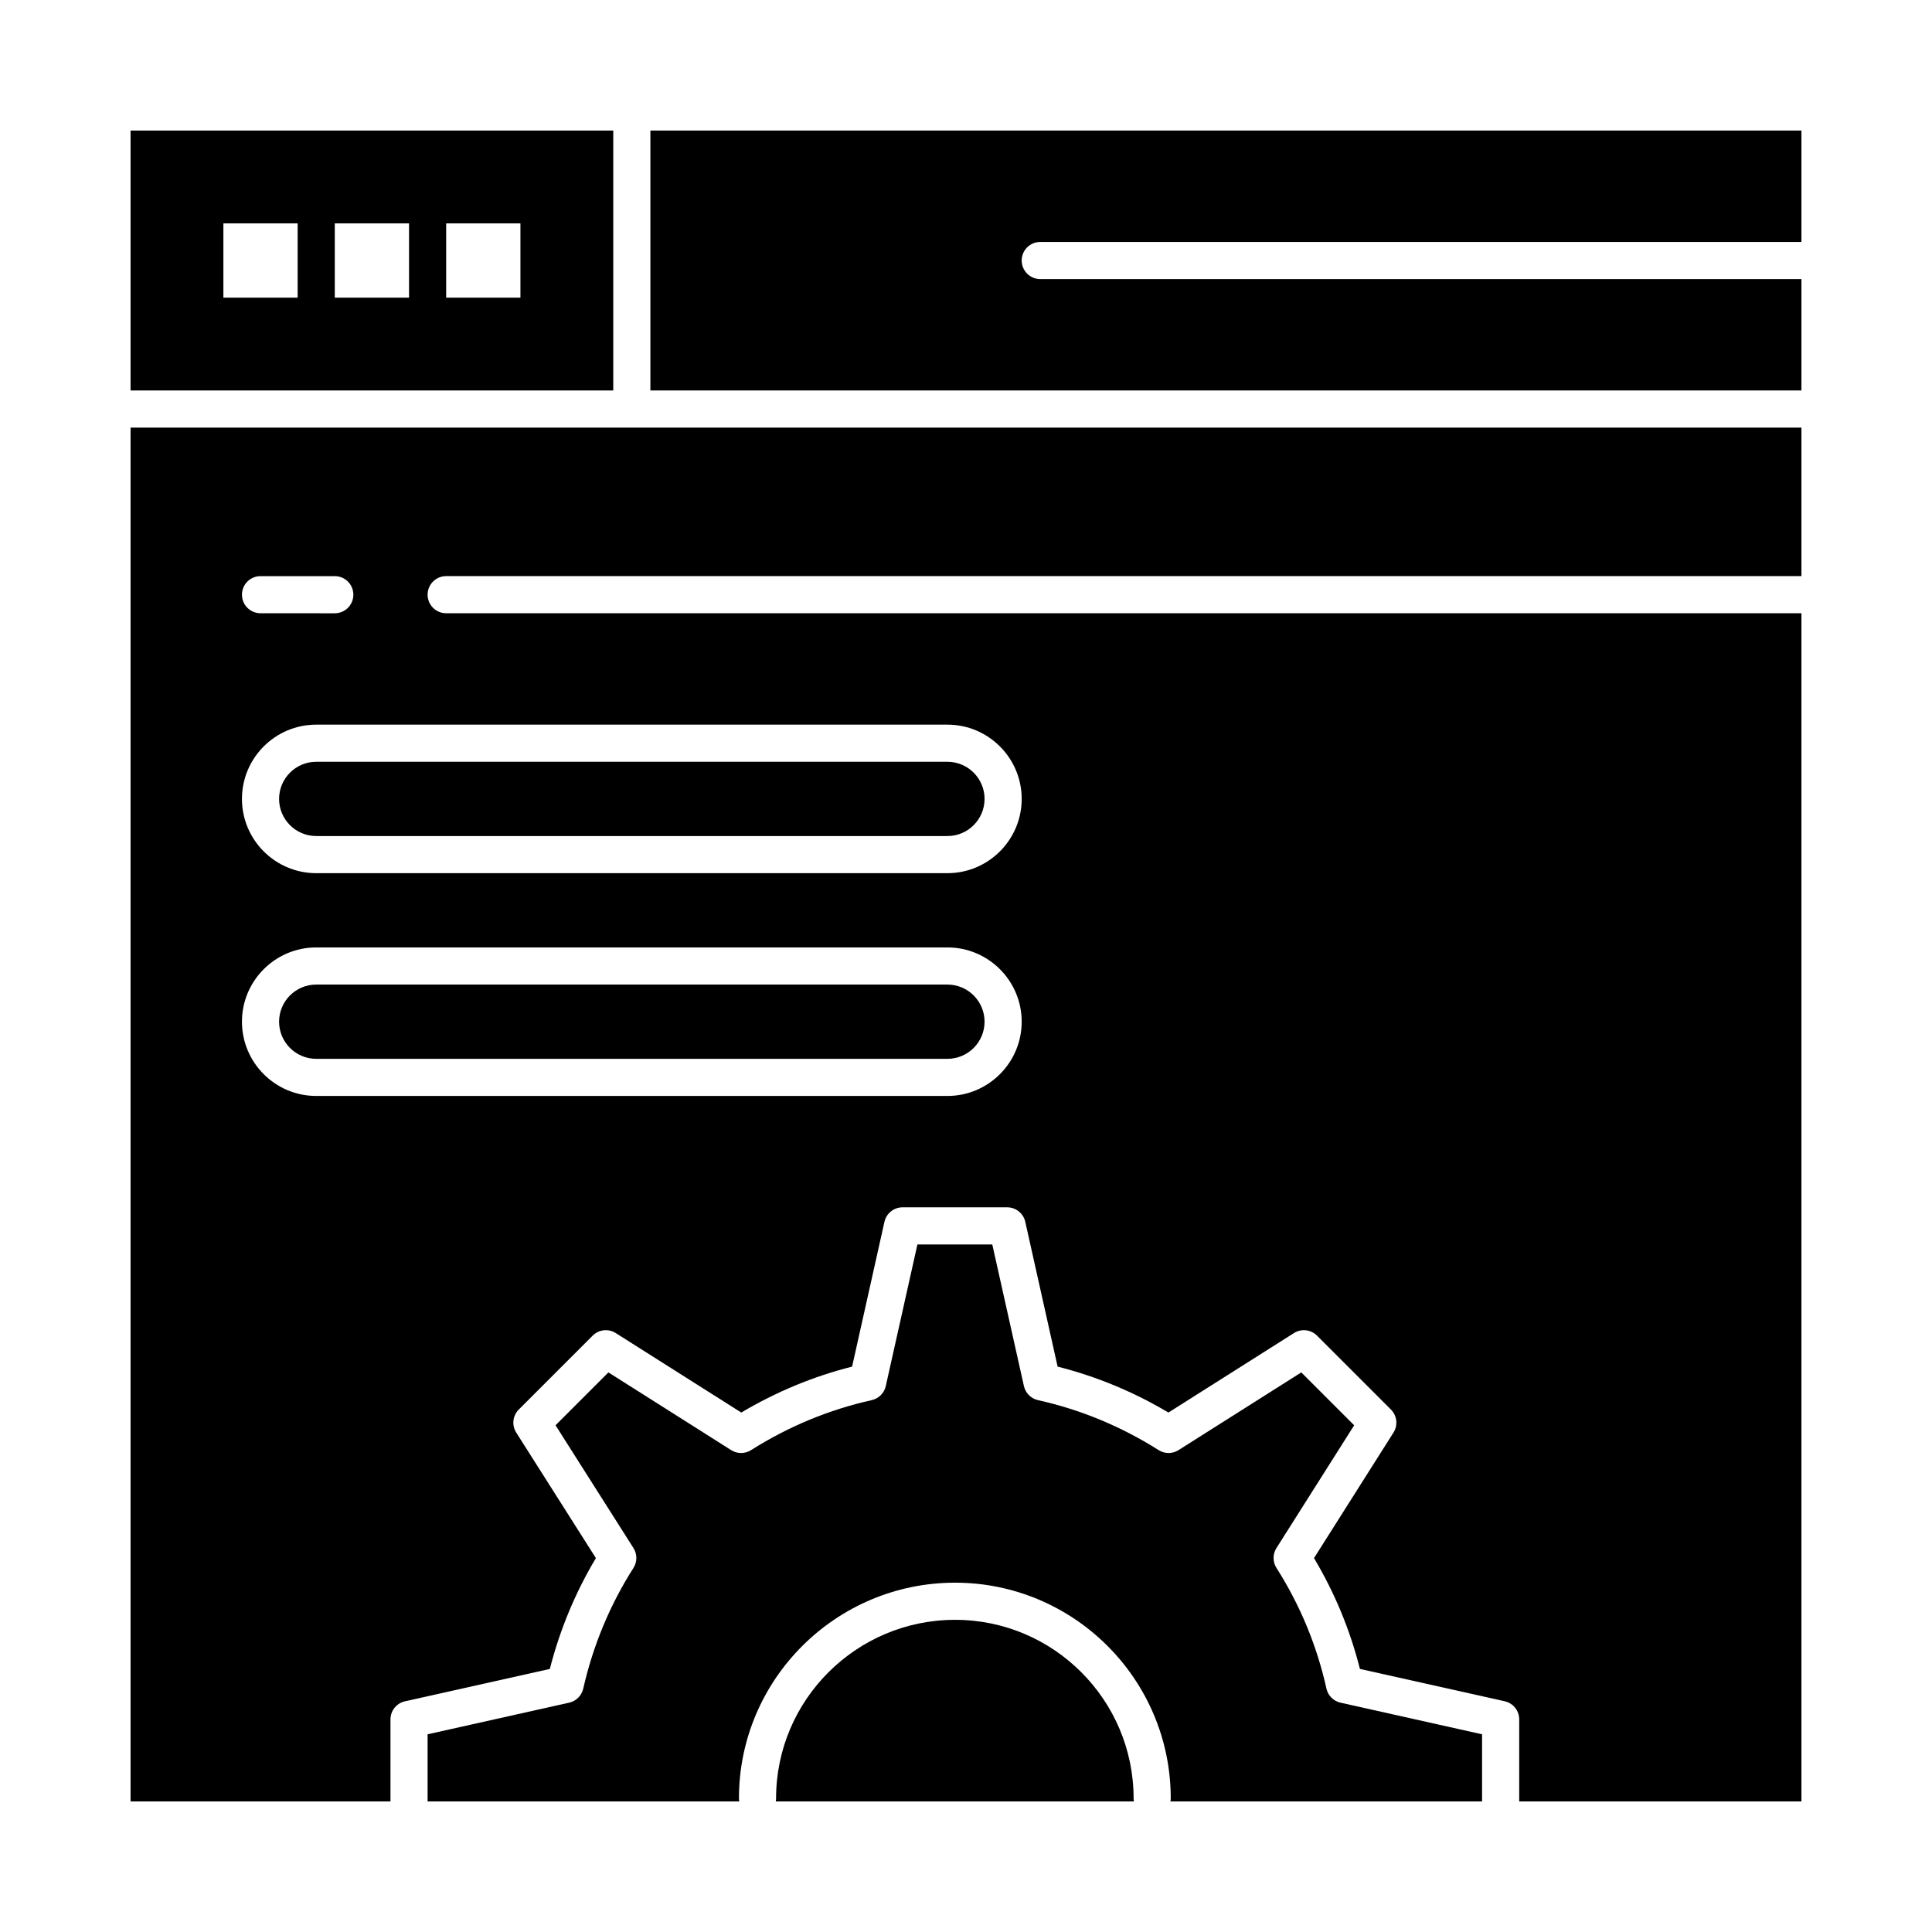
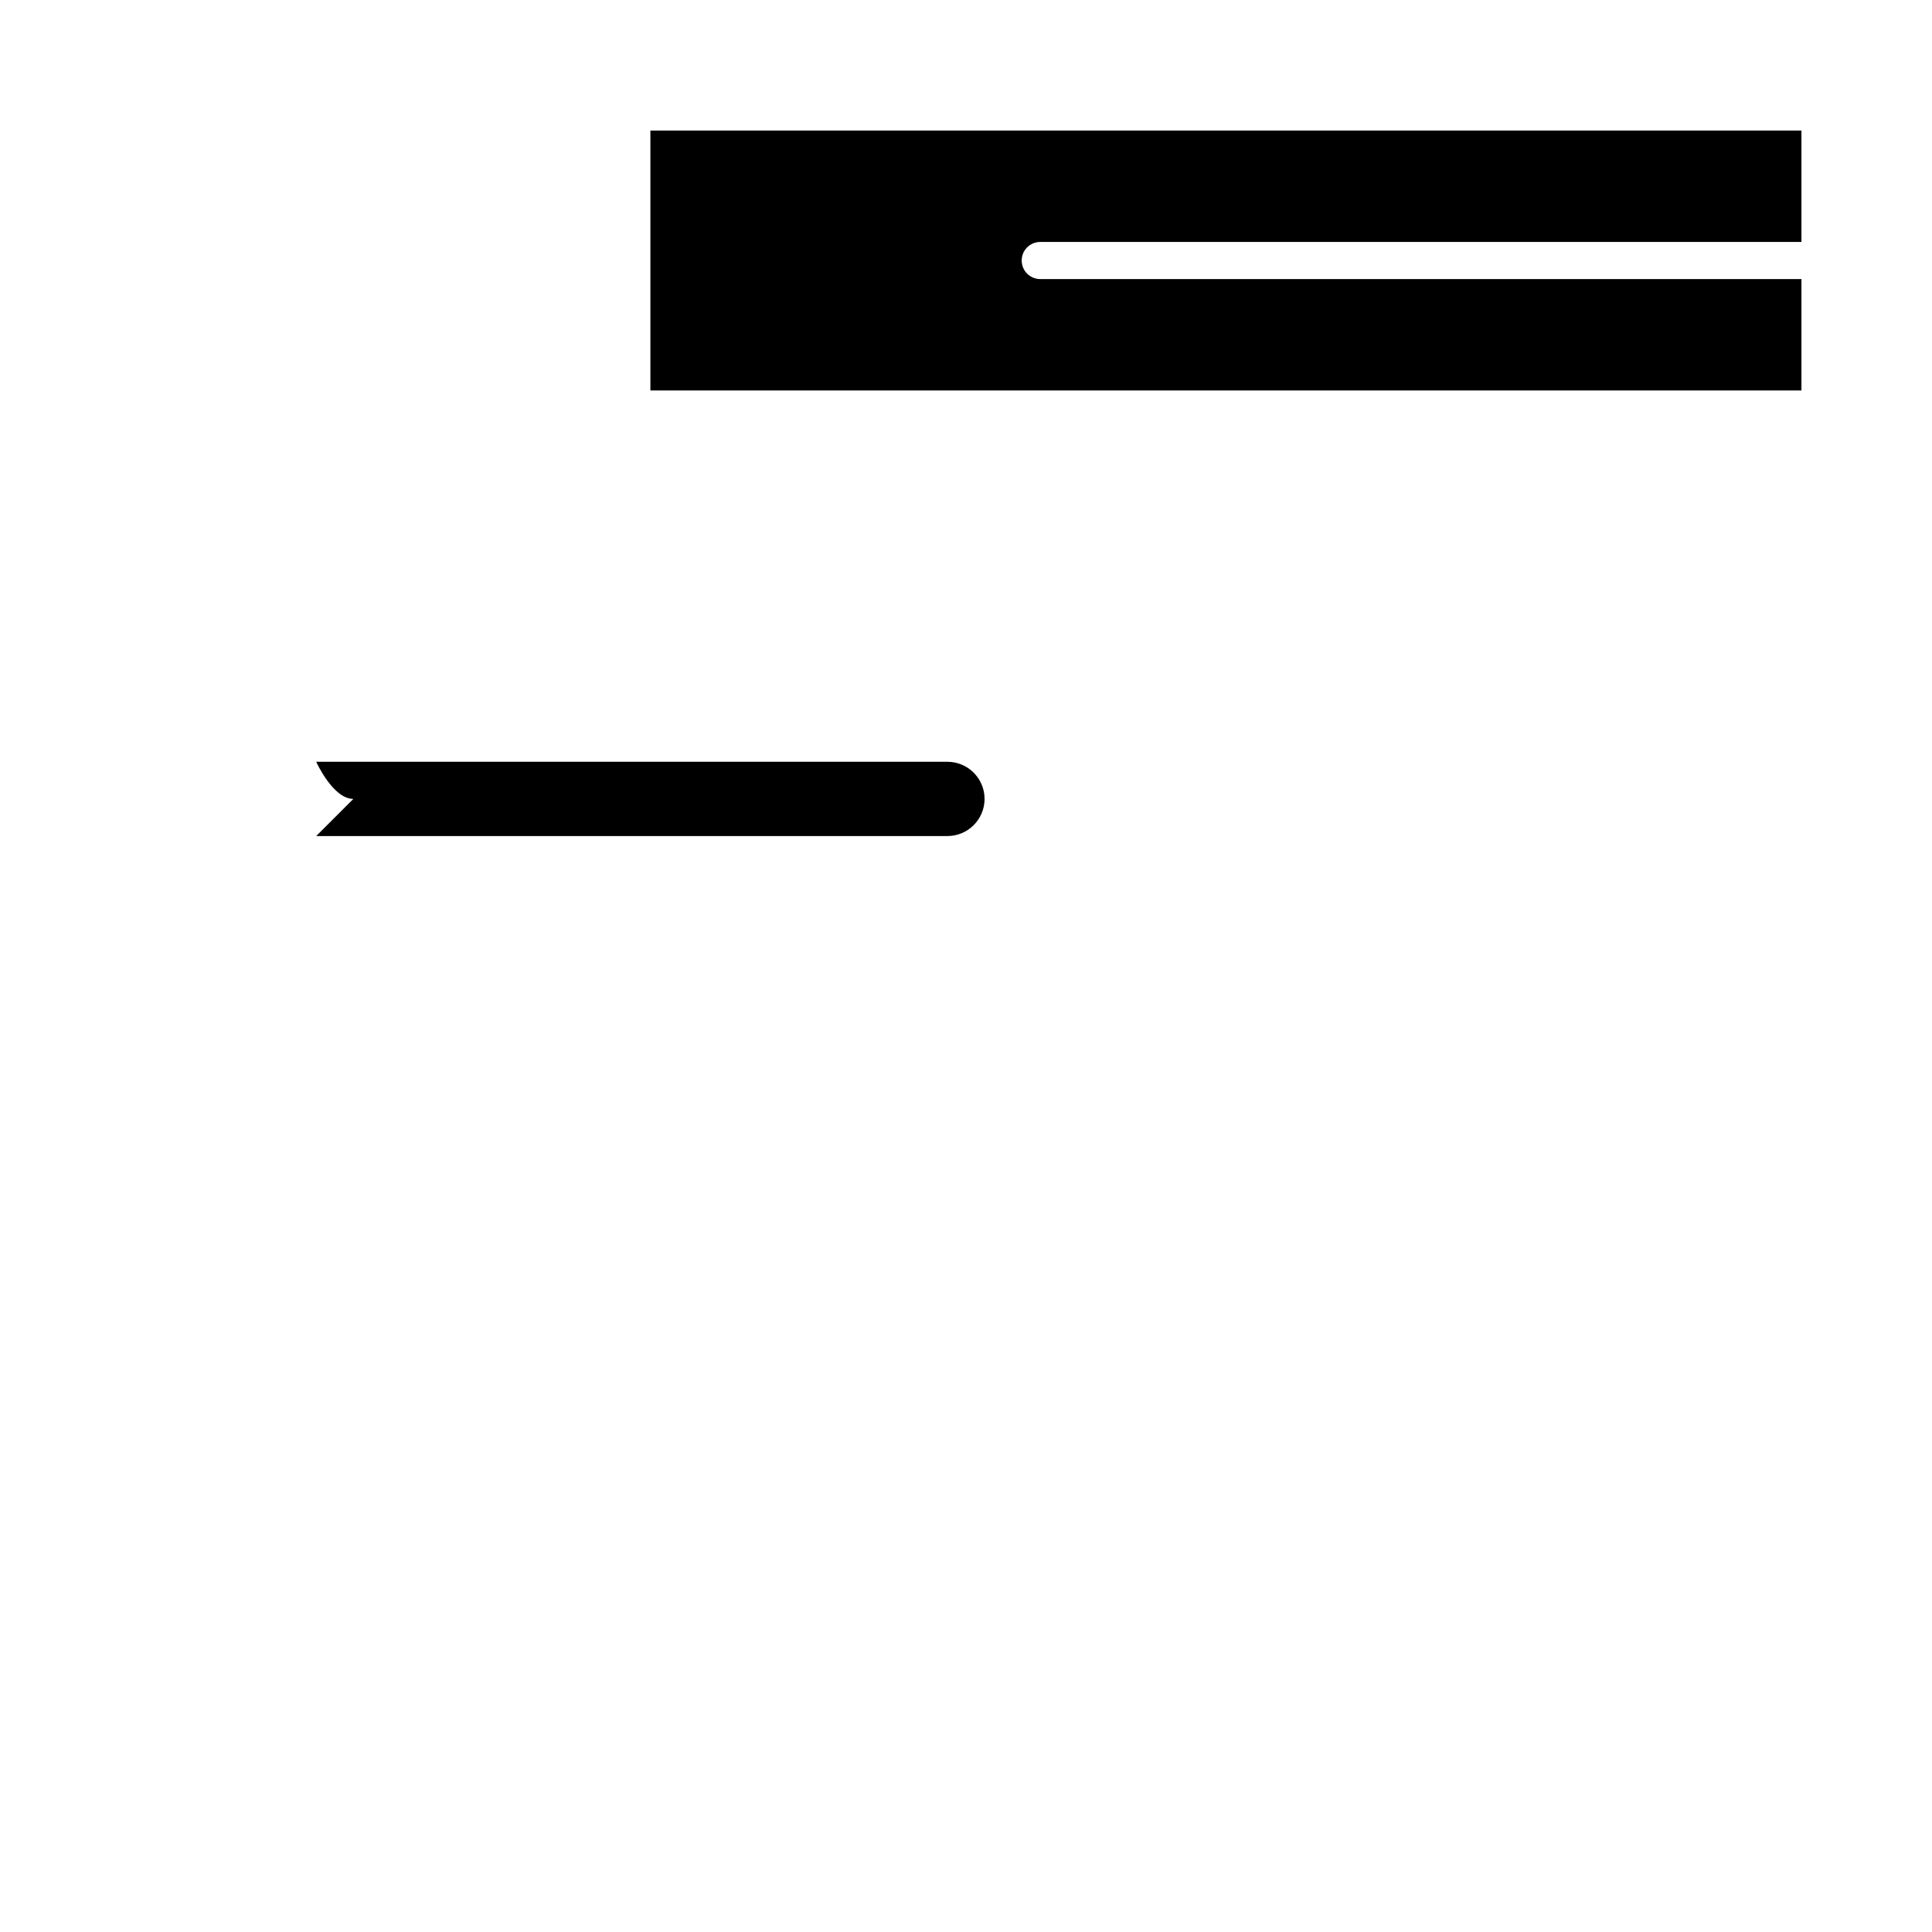
<svg xmlns="http://www.w3.org/2000/svg" fill="#000000" width="800px" height="800px" version="1.1" viewBox="144 144 512 512">
  <g>
-     <path d="m227.8 365.56h167.28c5.426 0 9.84-4.414 9.84-9.84s-4.414-9.84-9.84-9.84h-167.28c-5.426 0-9.84 4.414-9.84 9.84s4.414 9.84 9.84 9.84z" />
-     <path d="m227.8 424.6h167.28c5.426 0 9.84-4.414 9.84-9.84 0-5.426-4.414-9.84-9.84-9.84h-167.28c-5.426 0-9.84 4.414-9.84 9.84 0 5.426 4.414 9.84 9.84 9.84z" />
-     <path d="m495.52 591.49c-2.527-11.375-6.984-22.129-13.242-31.965-1.023-1.609-1.023-3.664-0.008-5.273l20.598-32.535-14.016-14.016-32.535 20.598c-1.605 1.016-3.656 1.016-5.262 0-9.93-6.281-20.688-10.738-31.973-13.246-1.863-0.414-3.316-1.867-3.734-3.731l-8.383-37.523h-19.84l-8.383 37.523c-0.418 1.863-1.871 3.316-3.734 3.731-11.285 2.508-22.043 6.965-31.977 13.246-1.605 1.016-3.656 1.016-5.262 0l-32.535-20.598-14.012 14.012 20.652 32.535c1.023 1.613 1.02 3.672-0.008 5.285-6.215 9.734-10.691 20.496-13.305 31.98-0.422 1.852-1.871 3.297-3.727 3.711l-37.516 8.383v17.793h82.594c-0.047-0.266-0.082-0.539-0.082-0.816 0-31.516 25.691-57.156 57.27-57.156 31.516 0 57.156 25.641 57.156 57.156 0 0.281-0.039 0.551-0.082 0.816h82.594v-17.793l-37.523-8.383c-1.859-0.414-3.312-1.871-3.727-3.734z" />
-     <path d="m306.52 178.6h-127.92v68.879h127.92zm-83.641 44.281h-19.68v-19.68h19.68zm29.52 0h-19.68v-19.68h19.68zm29.52 0h-19.68v-19.68h19.68z" />
-     <path d="m397.1 573.27c-26.152 0-47.43 21.227-47.43 47.316 0 0.281-0.039 0.551-0.082 0.816h94.91c-0.047-0.266-0.082-0.539-0.082-0.816 0-26.09-21.227-47.316-47.316-47.316z" />
-     <path d="m178.6 621.4h68.879v-21.738c0-2.305 1.598-4.301 3.848-4.801l38.383-8.574c2.668-10.422 6.766-20.273 12.211-29.371l-21.113-33.262c-1.234-1.945-0.953-4.488 0.676-6.117l19.582-19.582c1.629-1.629 4.168-1.91 6.109-0.68l33.273 21.066c9.23-5.488 19.082-9.574 29.367-12.172l8.57-38.367c0.504-2.25 2.5-3.848 4.801-3.848h27.723c2.305 0 4.301 1.598 4.801 3.848l8.57 38.367c10.281 2.598 20.133 6.68 29.363 12.172l33.273-21.066c1.945-1.23 4.484-0.949 6.109 0.68l19.582 19.582c1.629 1.625 1.91 4.164 0.68 6.109l-21.062 33.266c5.473 9.168 9.555 19.023 12.168 29.371l38.367 8.57c2.25 0.504 3.848 2.496 3.848 4.801v21.746h74.793v-314.88h-359.16c-2.719 0-4.922-2.203-4.922-4.922s2.203-4.922 4.922-4.922h359.16v-39.359h-442.8zm34.441-324.72h19.68c2.719 0 4.922 2.203 4.922 4.922s-2.203 4.922-4.922 4.922l-19.68-0.004c-2.719 0-4.922-2.203-4.922-4.922 0-2.715 2.203-4.918 4.922-4.918zm14.758 39.359h167.28c10.852 0 19.68 8.828 19.68 19.68s-8.828 19.68-19.68 19.68h-167.28c-10.852 0-19.68-8.828-19.68-19.68s8.828-19.68 19.68-19.68zm0 59.039h167.28c10.852 0 19.68 8.828 19.68 19.68 0 10.852-8.828 19.68-19.68 19.68h-167.28c-10.852 0-19.68-8.828-19.68-19.68 0-10.852 8.828-19.68 19.68-19.68z" />
+     <path d="m227.8 365.56h167.28c5.426 0 9.84-4.414 9.84-9.84s-4.414-9.84-9.84-9.84h-167.28s4.414 9.84 9.84 9.84z" />
    <path d="m419.68 208.12h201.72v-29.52h-305.04v68.879h305.04v-29.52h-201.72c-2.719 0-4.922-2.203-4.922-4.922 0-2.715 2.203-4.918 4.922-4.918z" />
  </g>
</svg>